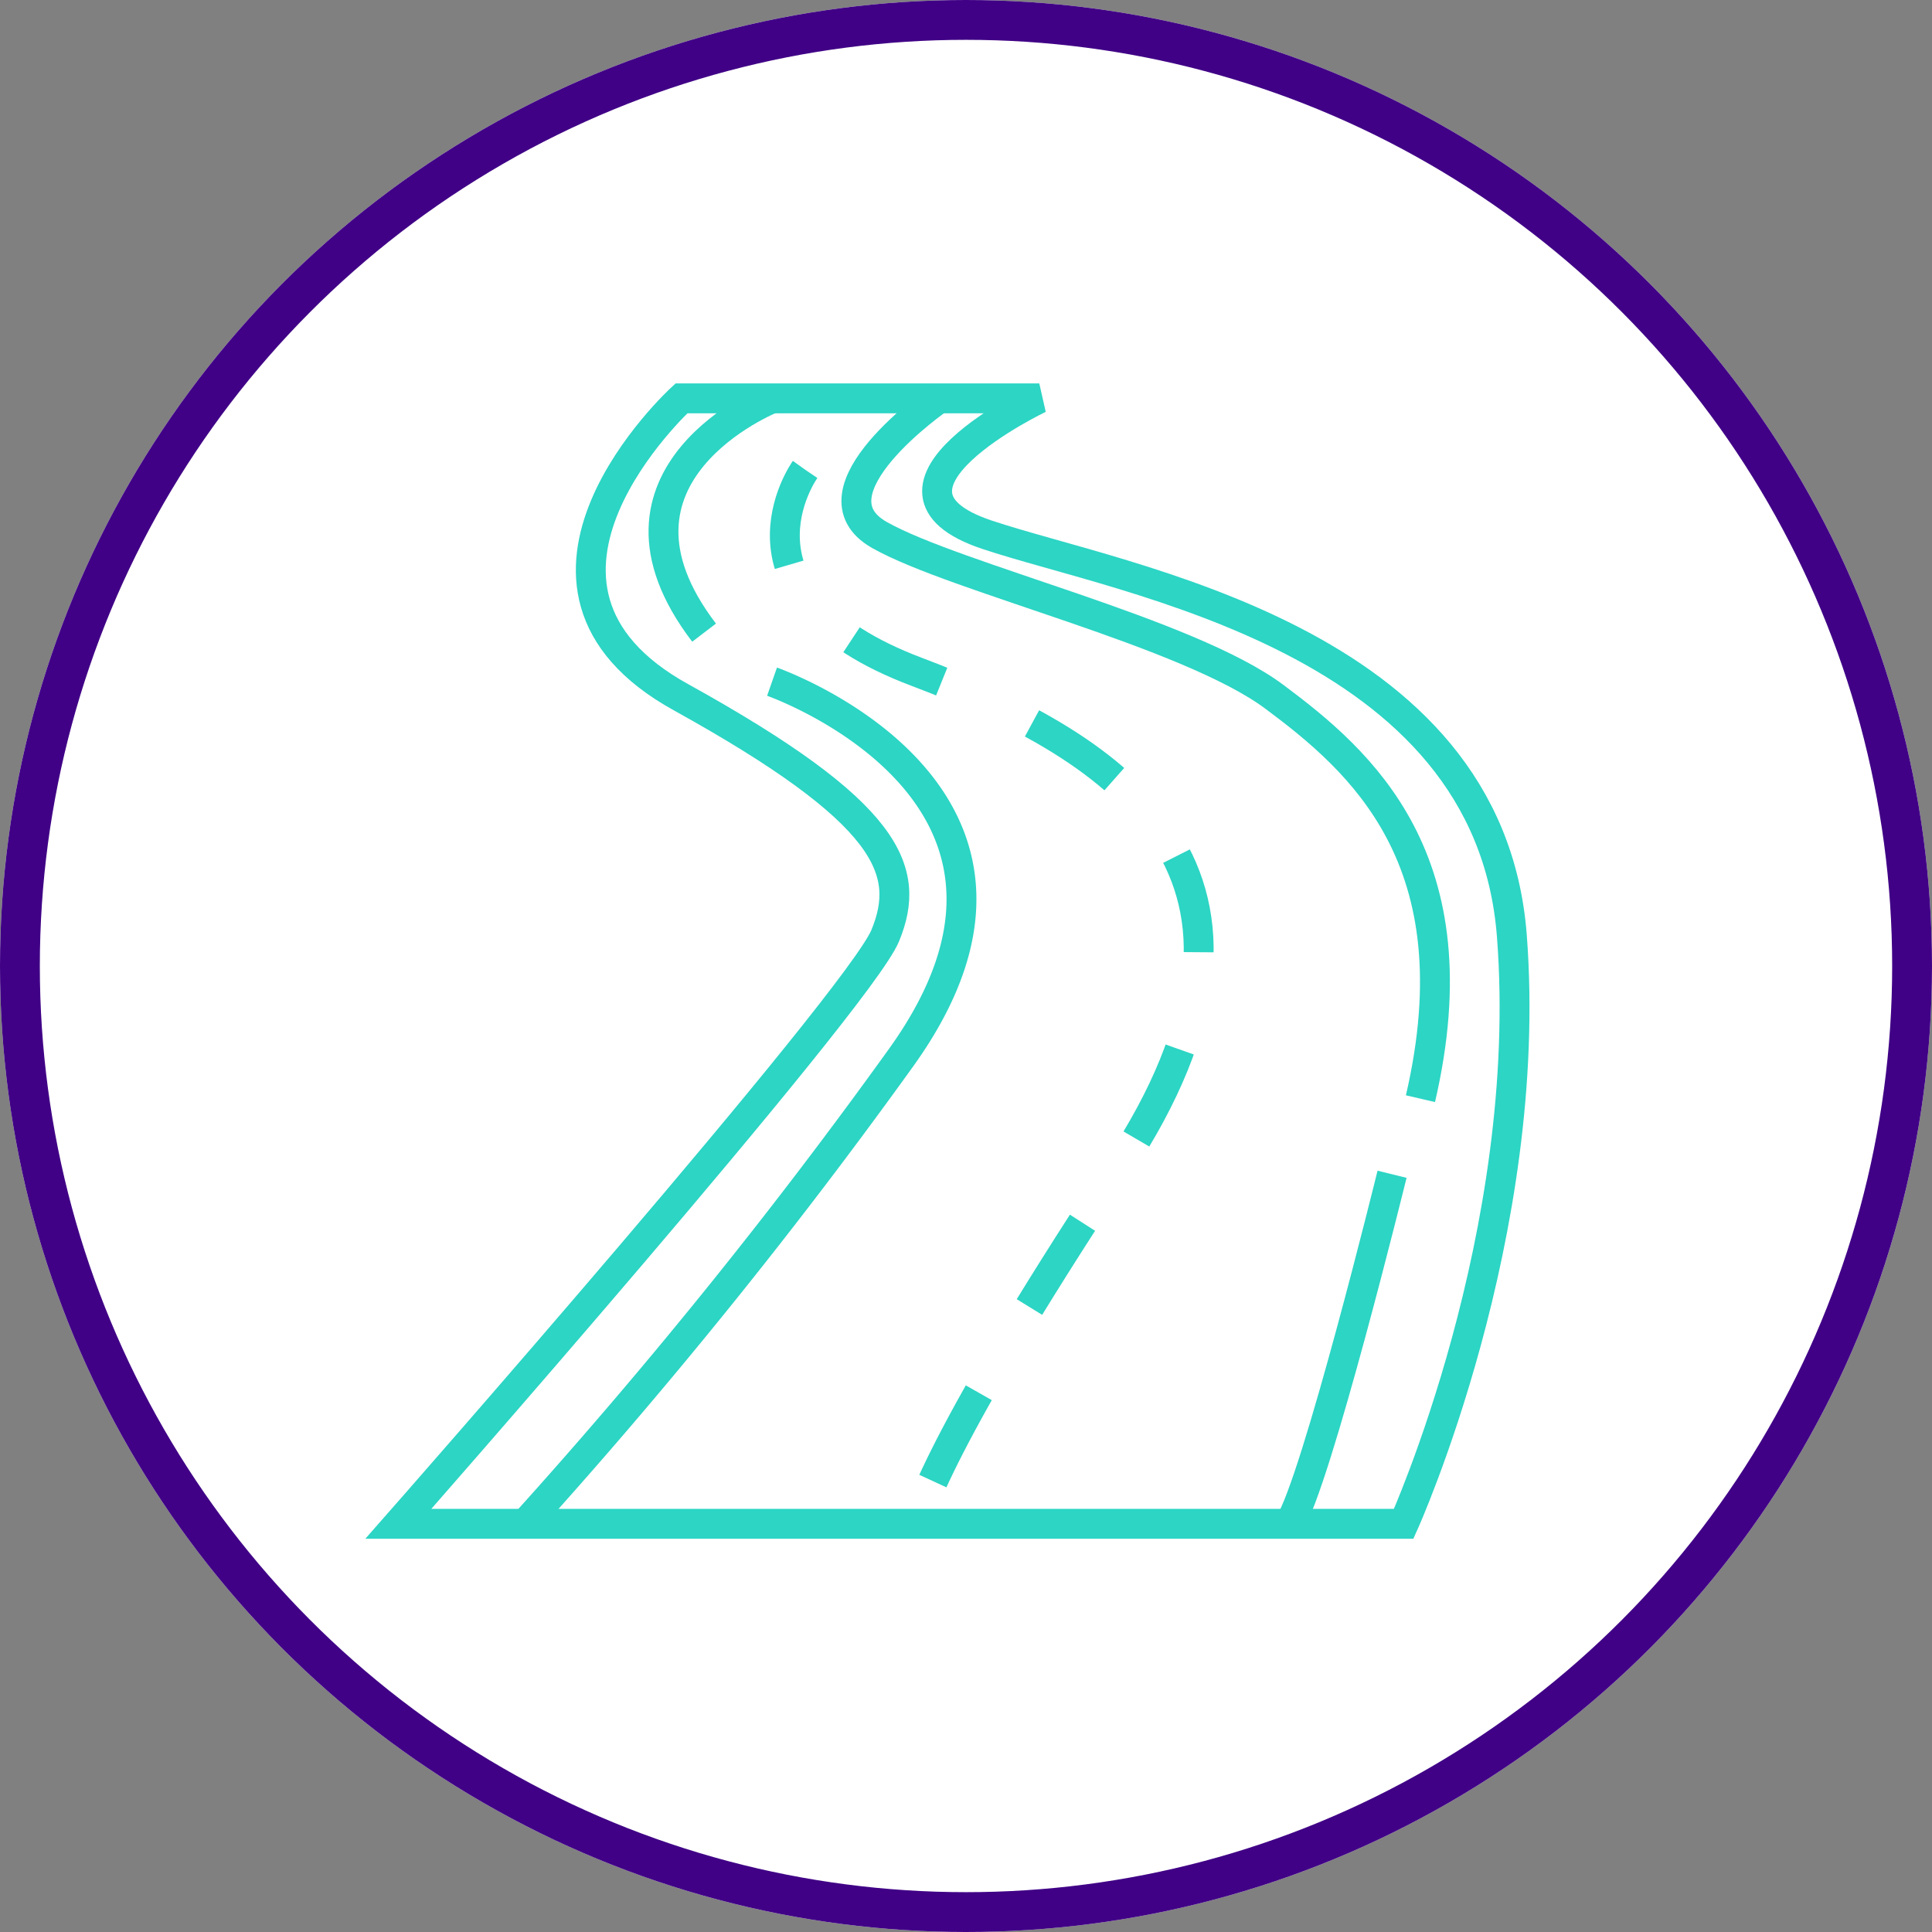
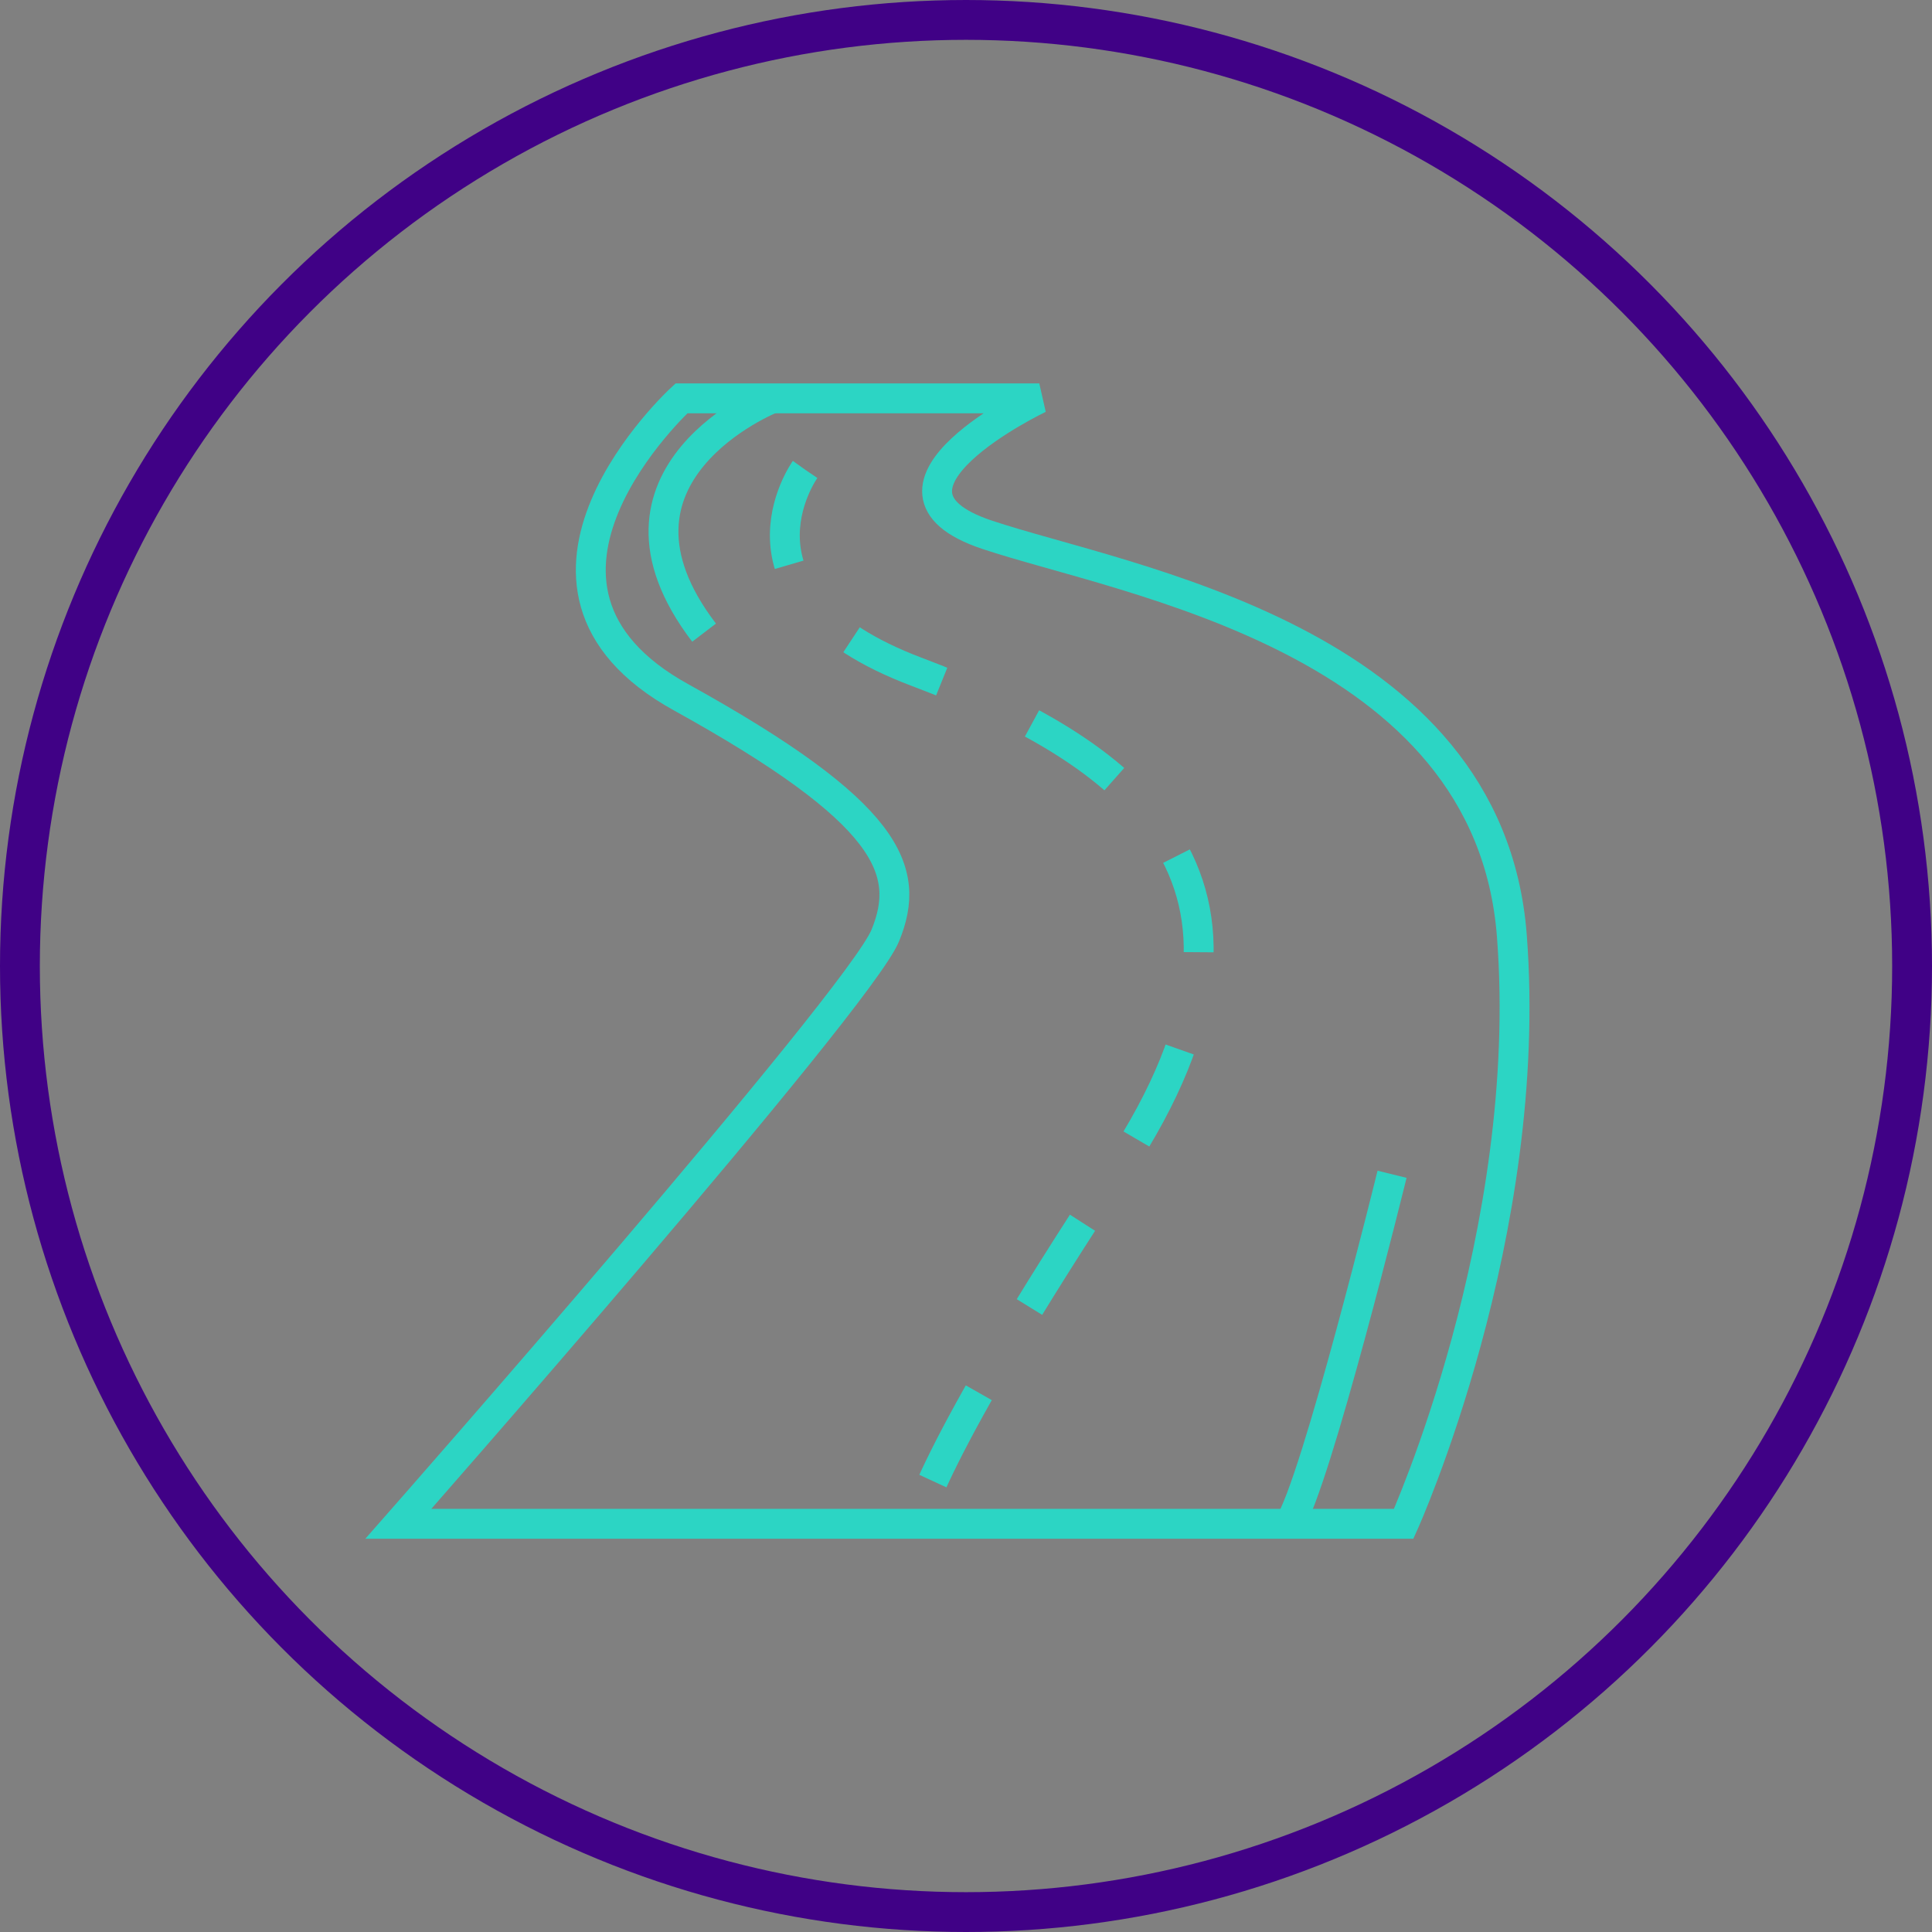
<svg xmlns="http://www.w3.org/2000/svg" width="97" height="97" viewBox="0 0 97 97">
  <rect x="0" y="0" width="97" height="97" fill="#808080" stroke="none" />
  <g id="Raggruppa_27" data-name="Raggruppa 27" transform="translate(-1047 -73)">
    <g id="Raggruppa_16" data-name="Raggruppa 16" transform="translate(986)">
      <g id="Ellisse_6" data-name="Ellisse 6" transform="translate(61 73)" fill="#fff" stroke="#400186" stroke-width="2">
-         <circle cx="48.5" cy="48.5" r="48.5" stroke="none" />
        <circle cx="48.5" cy="48.5" r="47.5" fill="none" />
      </g>
    </g>
    <g id="Raggruppa_17" data-name="Raggruppa 17" transform="translate(13.992 3.772)">
      <path id="Tracciato_14" data-name="Tracciato 14" d="M875.224,365.862H824.749s23.1-26.259,24.446-29.533.224-6.164-10.233-11.954c-10.24-5.634,0-15.018,0-15.018h17.967s-9.509,4.536-2.638,6.842,25.207,5.158,26.363,20.13S875.224,365.862,875.224,365.862Z" transform="translate(228.259 -220.128)" fill="none" stroke="#2cd5c4" stroke-width="1.5" />
      <path id="Tracciato_15" data-name="Tracciato 15" d="M891.366,311.827s-9.505,3.786-3.413,11.763" transform="translate(180.405 -222.599)" fill="none" stroke="#2cd5c4" stroke-width="1.5" />
-       <path id="Tracciato_16" data-name="Tracciato 16" d="M866.307,374.721s15.989,5.581,6.505,18.838a269.5,269.5,0,0,1-18.927,23.466" transform="translate(205.463 -271.268)" fill="none" stroke="#2cd5c4" stroke-width="1.5" />
-       <path id="Tracciato_17" data-name="Tracciato 17" d="M934.565,311.827s-6.813,4.707-2.989,6.864,15.474,4.883,19.81,8.112,10.129,8.2,7.346,20.186" transform="translate(145.593 -222.599)" fill="none" stroke="#2cd5c4" stroke-width="1.5" />
      <path id="Tracciato_18" data-name="Tracciato 18" d="M1038.388,488.364s-3.828,15.568-5.176,17.586" transform="translate(64.511 -360.179)" fill="none" stroke="#2cd5c4" stroke-width="1.5" />
      <path id="Tracciato_19" data-name="Tracciato 19" d="M914.926,325.787s-4.538,6.324,5.6,10.151,19.89,10.108,10.137,24.894-10.137,17.922-10.137,17.922" transform="translate(158.499 -232.982)" fill="none" stroke="#2cd5c4" stroke-width="1.5" stroke-dasharray="5 5" />
    </g>
  </g>
</svg>